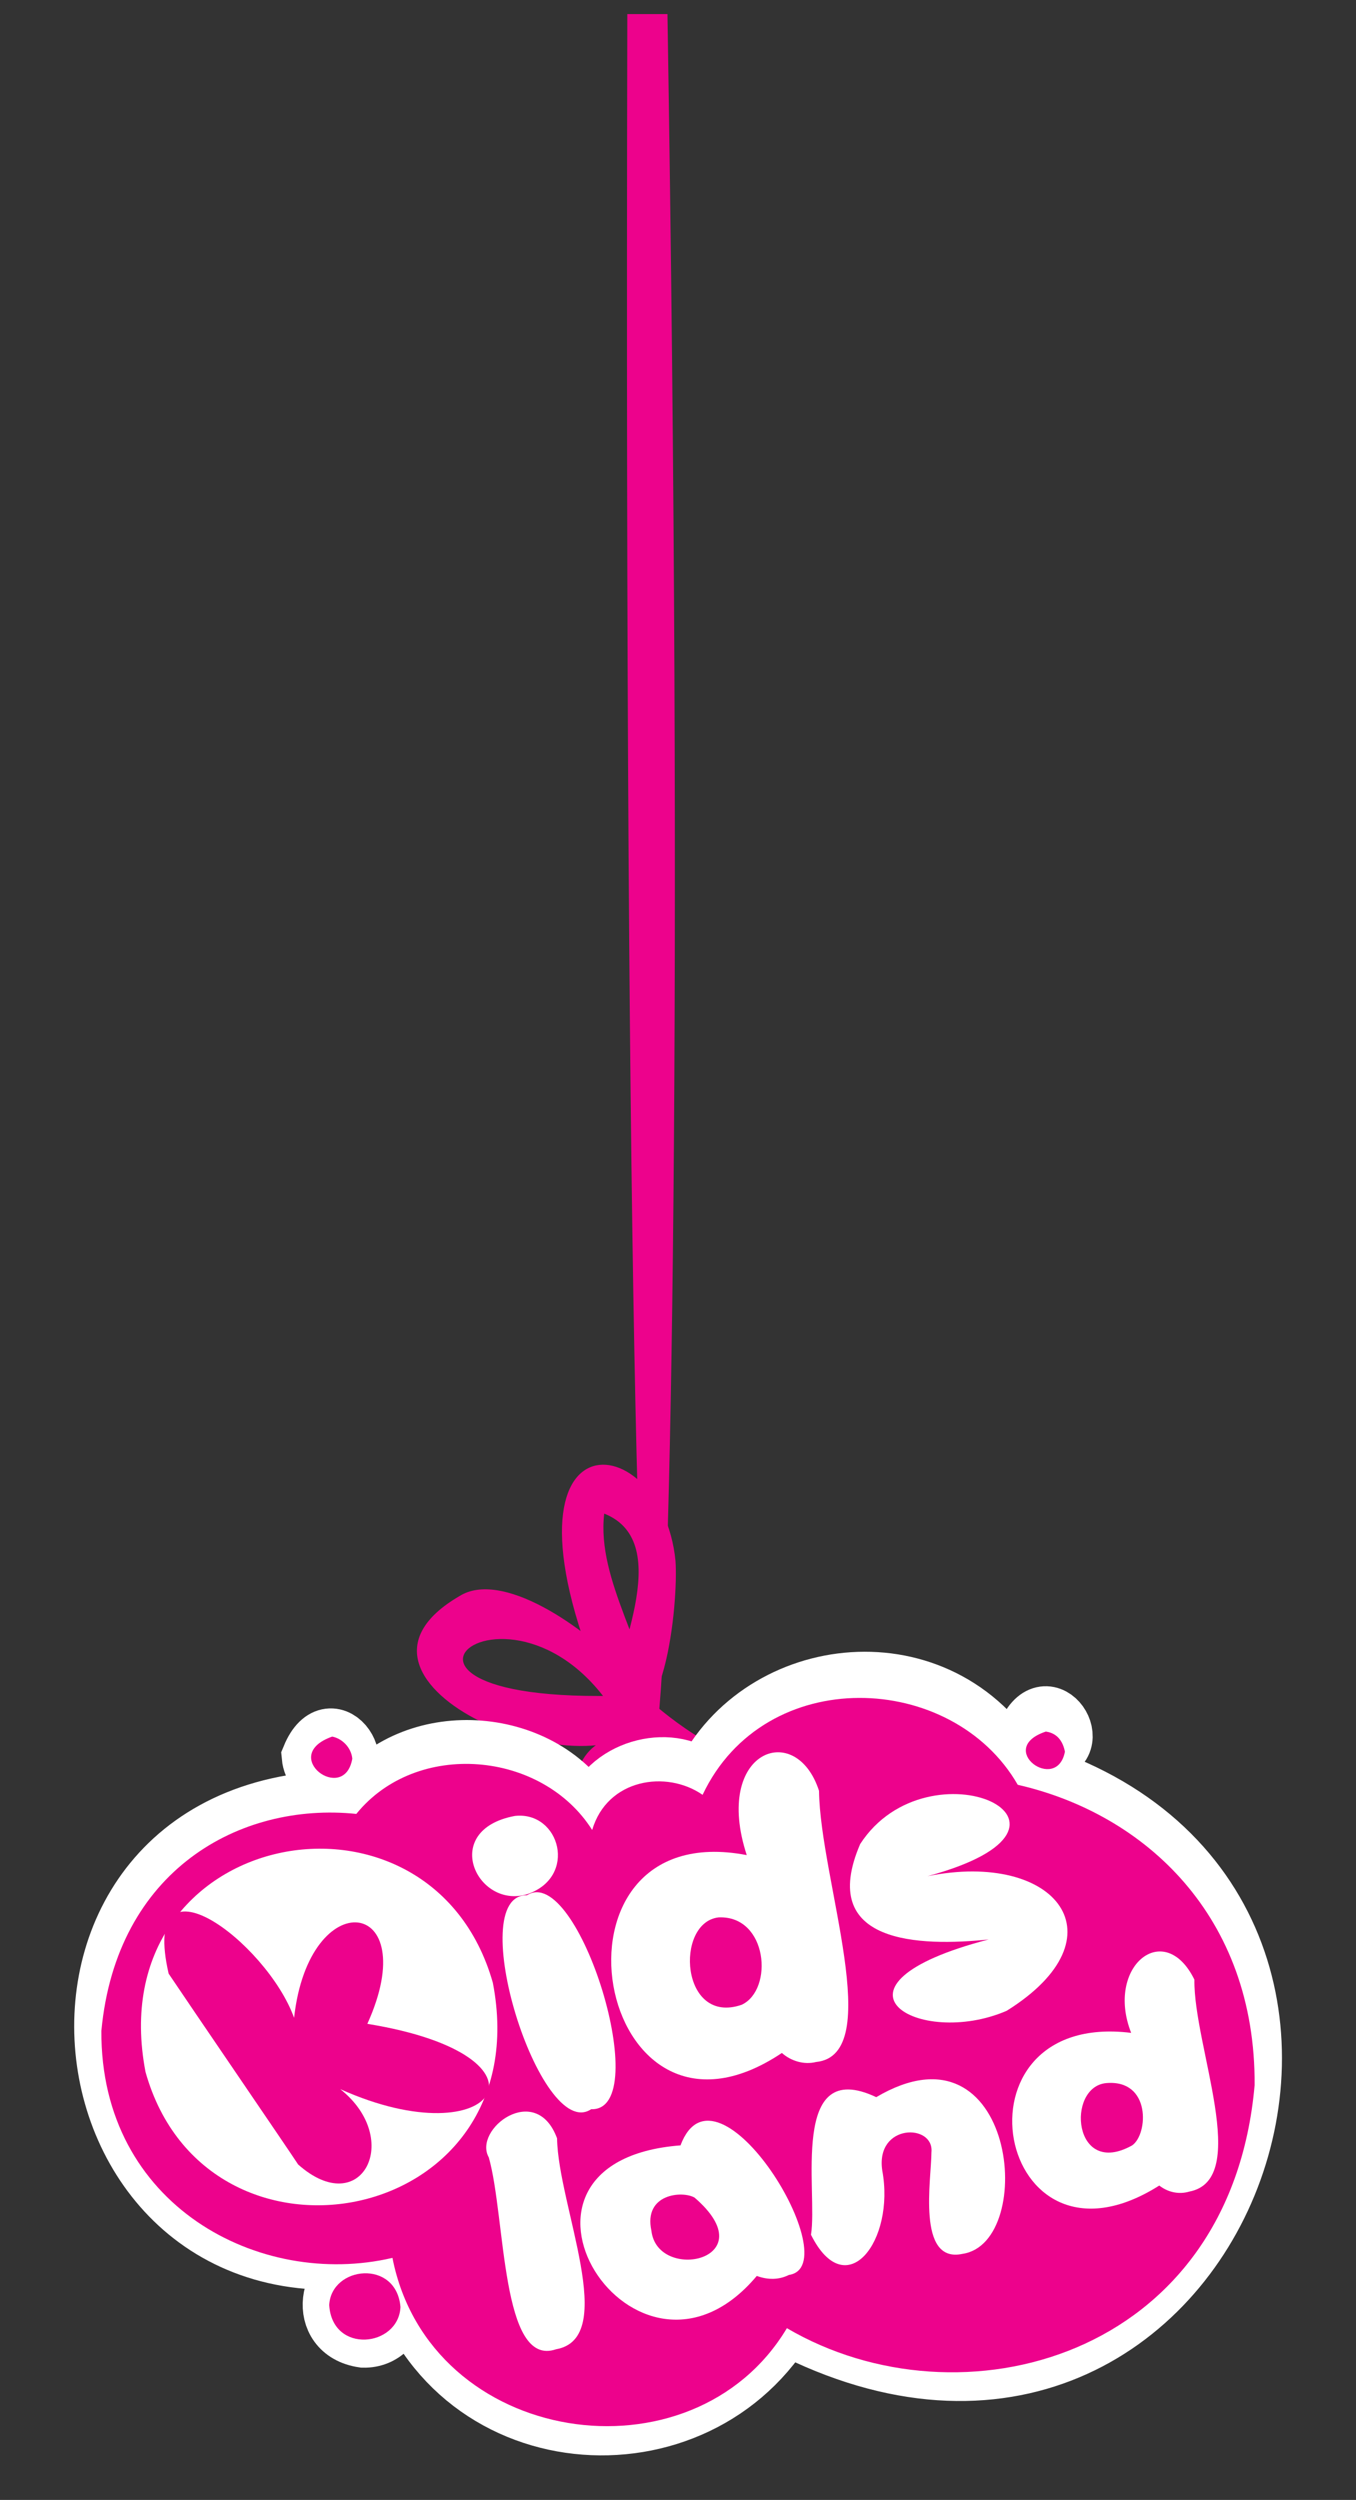
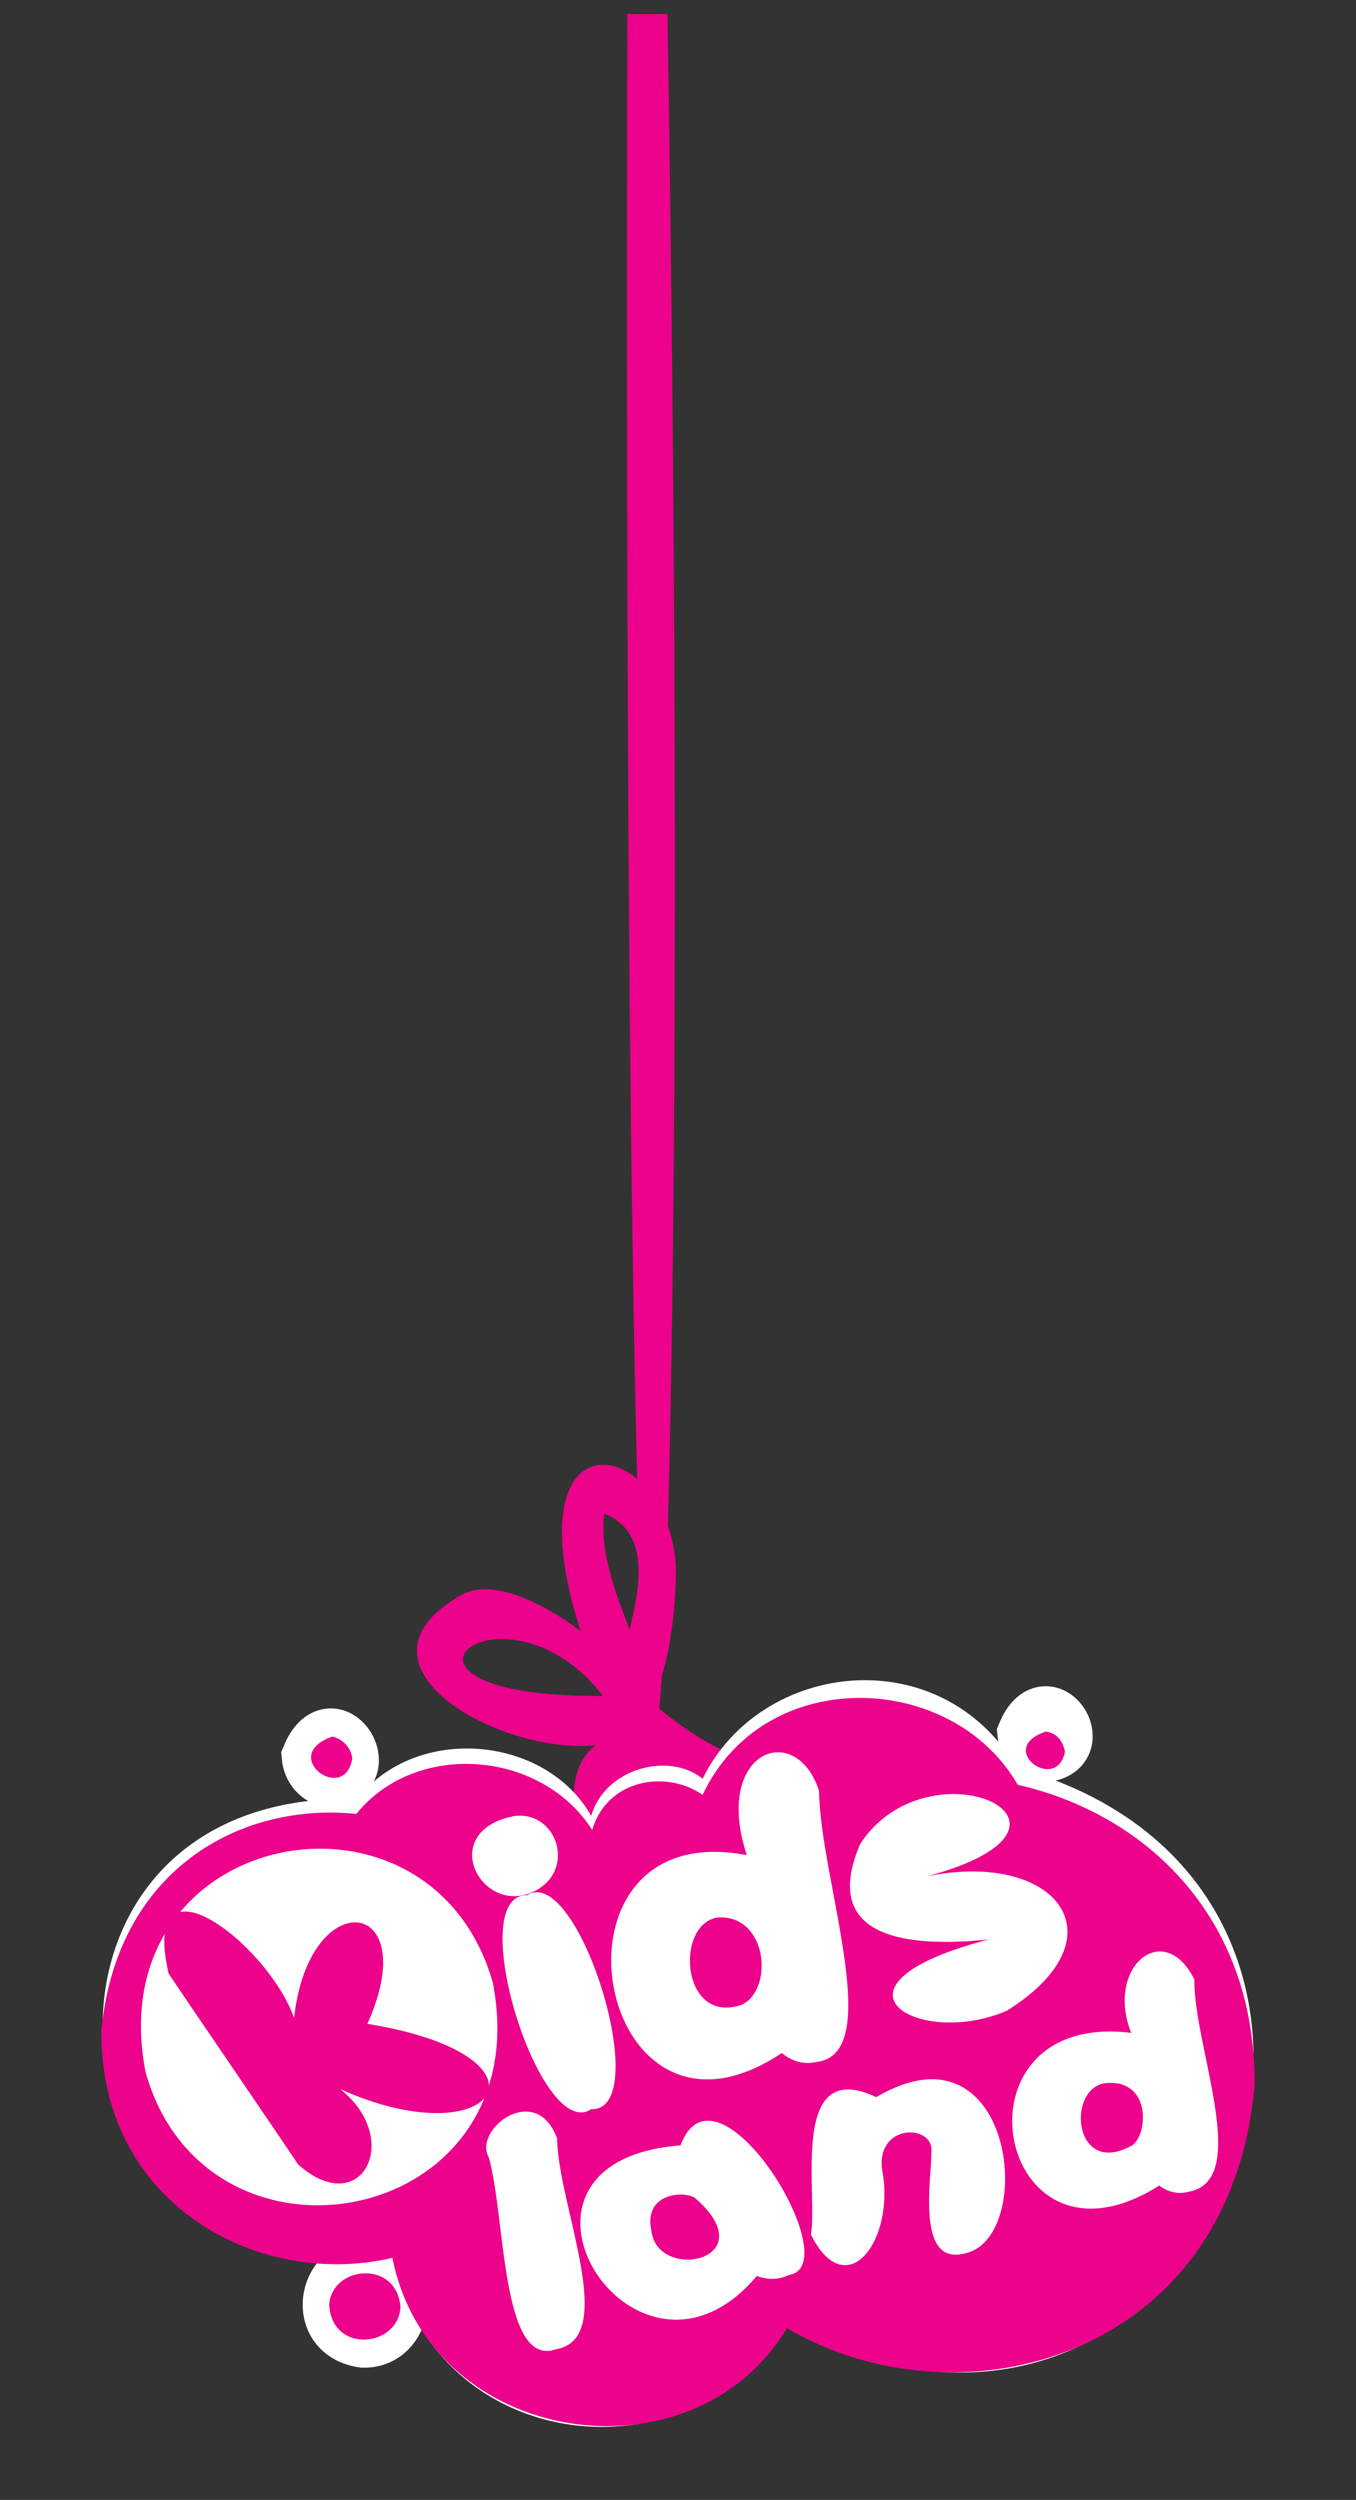
<svg xmlns="http://www.w3.org/2000/svg" version="1.1" id="Livello_1" x="0px" y="0px" viewBox="0 0 135.1 248.9" style="enable-background:new 0 0 135.1 248.9;" xml:space="preserve">
  <rect x="0" y="0" width="135.1" height="248.9" fill="#333333" stroke="none" />
  <style type="text/css">
	.st0{fill:#ED028C;}
	.st1{fill:#FFFFFF;}
	.st2{fill:none;stroke:#FFFFFF;stroke-width:5.667;stroke-miterlimit:10;}
	.st3{fill:#E6007E;}
</style>
  <g id="_1200_copy_2">
    <path class="st0" d="M62.5,1.4c-0.6,264.2,7.1,191.5,4,0H62.5z" />
    <path class="st0" d="M60.7,170.2c3.6,7,13.1,9.1,20,11c-0.4-1-0.8-2-1.2-2.9c-1.5,2.8-6.2,2.2-10.5,0.6c-25-12.9-3.3,15.2,11.8,7.4   l-2.3-2.9c-4.4,7.5-22.7,0.1-16.1-6.6c15.8,3.1-8.4-23-16.6-17.9c-15,8.7,14,20.6,19.3,11.9c-0.4-6.4-5.7-13.4-4.9-20.1   c7.3,2.9,0.7,15,0.5,19.6c5.5,4.4,6.9-10.8,6.6-14.9c-1.4-14.1-20.1-15.4-6.2,15.3c0.5-0.6,1-1.3,1.5-1.9c-33,1.2-7.7-17.2,1.1,6.8   c1-0.6,2-1.2,3-1.7c-13-5.6-11.8,13.3-2,15.6c14.7,5.4,23.1-9.4,13.3-6.6c-6.1,1.3-13.9-0.6-16.2-6.7l-3,2.3   c4.6,4.5,28.7,10.2,23-1.1C64.1,174.5,61.5,161.6,60.7,170.2" />
    <path class="st1" d="M101.3,176c-7.6-12.8-25.5-10.7-31.3,1.1c-3.3-2.7-9.7-1.1-11.1,3.7c-4.5-8-17.4-9.2-23.3-1.7   c-37.2-0.9-31.3,52.5,3.4,45.4c4.5,20.2,29.7,22.5,39.3,7.1C121.7,254,145.5,188.3,101.3,176z" />
-     <path class="st2" d="M101.3,176c-7.6-12.8-25.5-10.7-31.3,1.1c-3.3-2.7-9.7-1.1-11.1,3.7c-4.5-8-17.4-9.2-23.3-1.7   c-37.2-0.9-31.3,52.5,3.4,45.4c4.5,20.2,29.7,22.5,39.3,7.1C121.7,254,145.5,188.3,101.3,176z" />
    <path class="st1" d="M32.9,177.1c4.6-0.5,0.2-7.5-2-2.2C31,176,31.8,177,32.9,177.1z" />
    <path class="st2" d="M32.9,177.1c4.6-0.5,0.2-7.5-2-2.2C31,176,31.8,177,32.9,177.1z" />
    <path class="st1" d="M36.5,225.8c-4-0.1-5.2,6.4-0.3,7.1C40.3,233,41.4,226.5,36.5,225.8z" />
    <path class="st2" d="M36.5,225.8c-4-0.1-5.2,6.4-0.3,7.1C40.3,233,41.4,226.5,36.5,225.8z" />
    <path class="st1" d="M104.1,174.6c4.4-0.5,0.2-7-1.9-2C102.3,173.7,103.1,174.5,104.1,174.6z" />
    <path class="st2" d="M104.1,174.6c4.4-0.5,0.2-7-1.9-2C102.3,173.7,103.1,174.5,104.1,174.6z" />
-     <path class="st3" d="M78.2,195c-1.4,14.8-21.5,12.6-21.4-0.7C58.2,179.5,78.3,181.7,78.2,195z" />
+     <path class="st3" d="M78.2,195C58.2,179.5,78.3,181.7,78.2,195z" />
    <path class="st0" d="M35.1,175.1c-0.8,4.6-7.4-0.3-2-2.2C34.1,173.1,35,174,35.1,175.1z" />
    <path class="st0" d="M101.4,177.7c-6.5-11.3-25.2-12.1-31.4,1c-3.6-2.5-9.5-1.6-11,3.5c-5-7.9-17.5-9-23.5-1.6   c-11.6-1.2-23.9,5.6-25.4,21.6c-0.1,17.4,15.8,25.7,29,22.6c3.7,18.8,29.9,22.7,39.3,7c17.2,10.1,44.2,3.1,46.6-24.2   C125.1,190.8,114.1,180.6,101.4,177.7z" />
    <path class="st0" d="M32.8,229.5c0.3,4.9,6.9,4.2,7.1,0.2C39.5,224.9,33,225.6,32.8,229.5z" />
    <path class="st0" d="M106.1,174.4c-0.3-1.5-1.2-1.9-1.9-2C99.1,174.1,105.3,178.6,106.1,174.4z" />
    <path class="st1" d="M49.1,197.4c4.7,24.3-28.5,30.6-34.6,8.9C9.8,181.9,42.9,175.6,49.1,197.4z" />
    <path class="st0" d="M33.9,208c6.3,5,2.1,13.1-4.2,7.5c-0.5-0.8-11.3-16.6-12.9-19c-2.9-12.7,9.8-3.1,12.5,4.4   c1.5-13.5,13-12,7.3,0.6C56.3,204.7,49.5,215,33.9,208z" />
    <path class="st1" d="M52.5,188.6c-5,1.5-8.7-6.4-1.2-7.8C55.8,180.3,57.6,186.9,52.5,188.6z M58.9,210c-5.1,3.4-12.8-21.4-6.4-21.3   C57.6,185.4,65.3,210.2,58.9,210z" />
    <path class="st1" d="M81.3,205.3c-1.2,0.3-2.5-0.1-3.4-0.9c-18.7,12.5-24.9-23.8-3.5-19.7c-3.4-10.4,4.9-13.5,7.2-6.4   C81.7,187.1,88.3,204.6,81.3,205.3z M71.6,190.9c-4.4,0.5-3.8,10.8,2.3,8.7C77.1,198.1,76.5,190.7,71.6,190.9z" />
    <path class="st1" d="M100.3,200.2c-8.8,3.8-19.5-2.5-1.8-7.1c-6.8,0.7-17.1,0.5-12.8-9.5c6.8-10.5,25.6-1.9,6.7,3.2   C105.3,184.2,112,192.9,100.3,200.2z" />
    <path class="st1" d="M55.4,233.9c-5.5,1.9-5-13.1-6.7-19.1c-1.6-2.8,4.7-7.6,6.8-1.9C55.6,219.6,61.7,232.8,55.4,233.9z" />
    <path class="st1" d="M78.6,226.5c-1,0.5-2.1,0.5-3.2,0.1c-12.1,14.4-28.4-11.4-7.6-13C71.4,204,84.6,225.6,78.6,226.5z M64.9,222.1   c0.6,5.2,11.5,2.9,4.3-3.3C68,218.1,64.1,218.4,64.9,222.1L64.9,222.1z" />
    <path class="st1" d="M95.9,224.4c-4.6,1-3.1-7.5-3.1-10.1c0.3-2.9-5.6-2.9-4.9,1.8c1.3,7-3.6,13.4-7.1,6.4   c0.7-4.3-2.2-17.8,6.5-13.7C101.2,200.6,103.4,223.3,95.9,224.4z" />
    <path class="st1" d="M118.5,218.2c-1,0.3-2.1,0.1-3-0.6c-16.3,10.3-21.4-17.5-2.8-15.2c-2.6-6.6,3.3-11.4,6.3-5.3   C118.9,203.7,124.7,217,118.5,218.2z M110.2,207.4c-4,0.4-3.3,9.5,2.6,6.2C114.4,212.5,114.7,207,110.2,207.4z" />
  </g>
</svg>